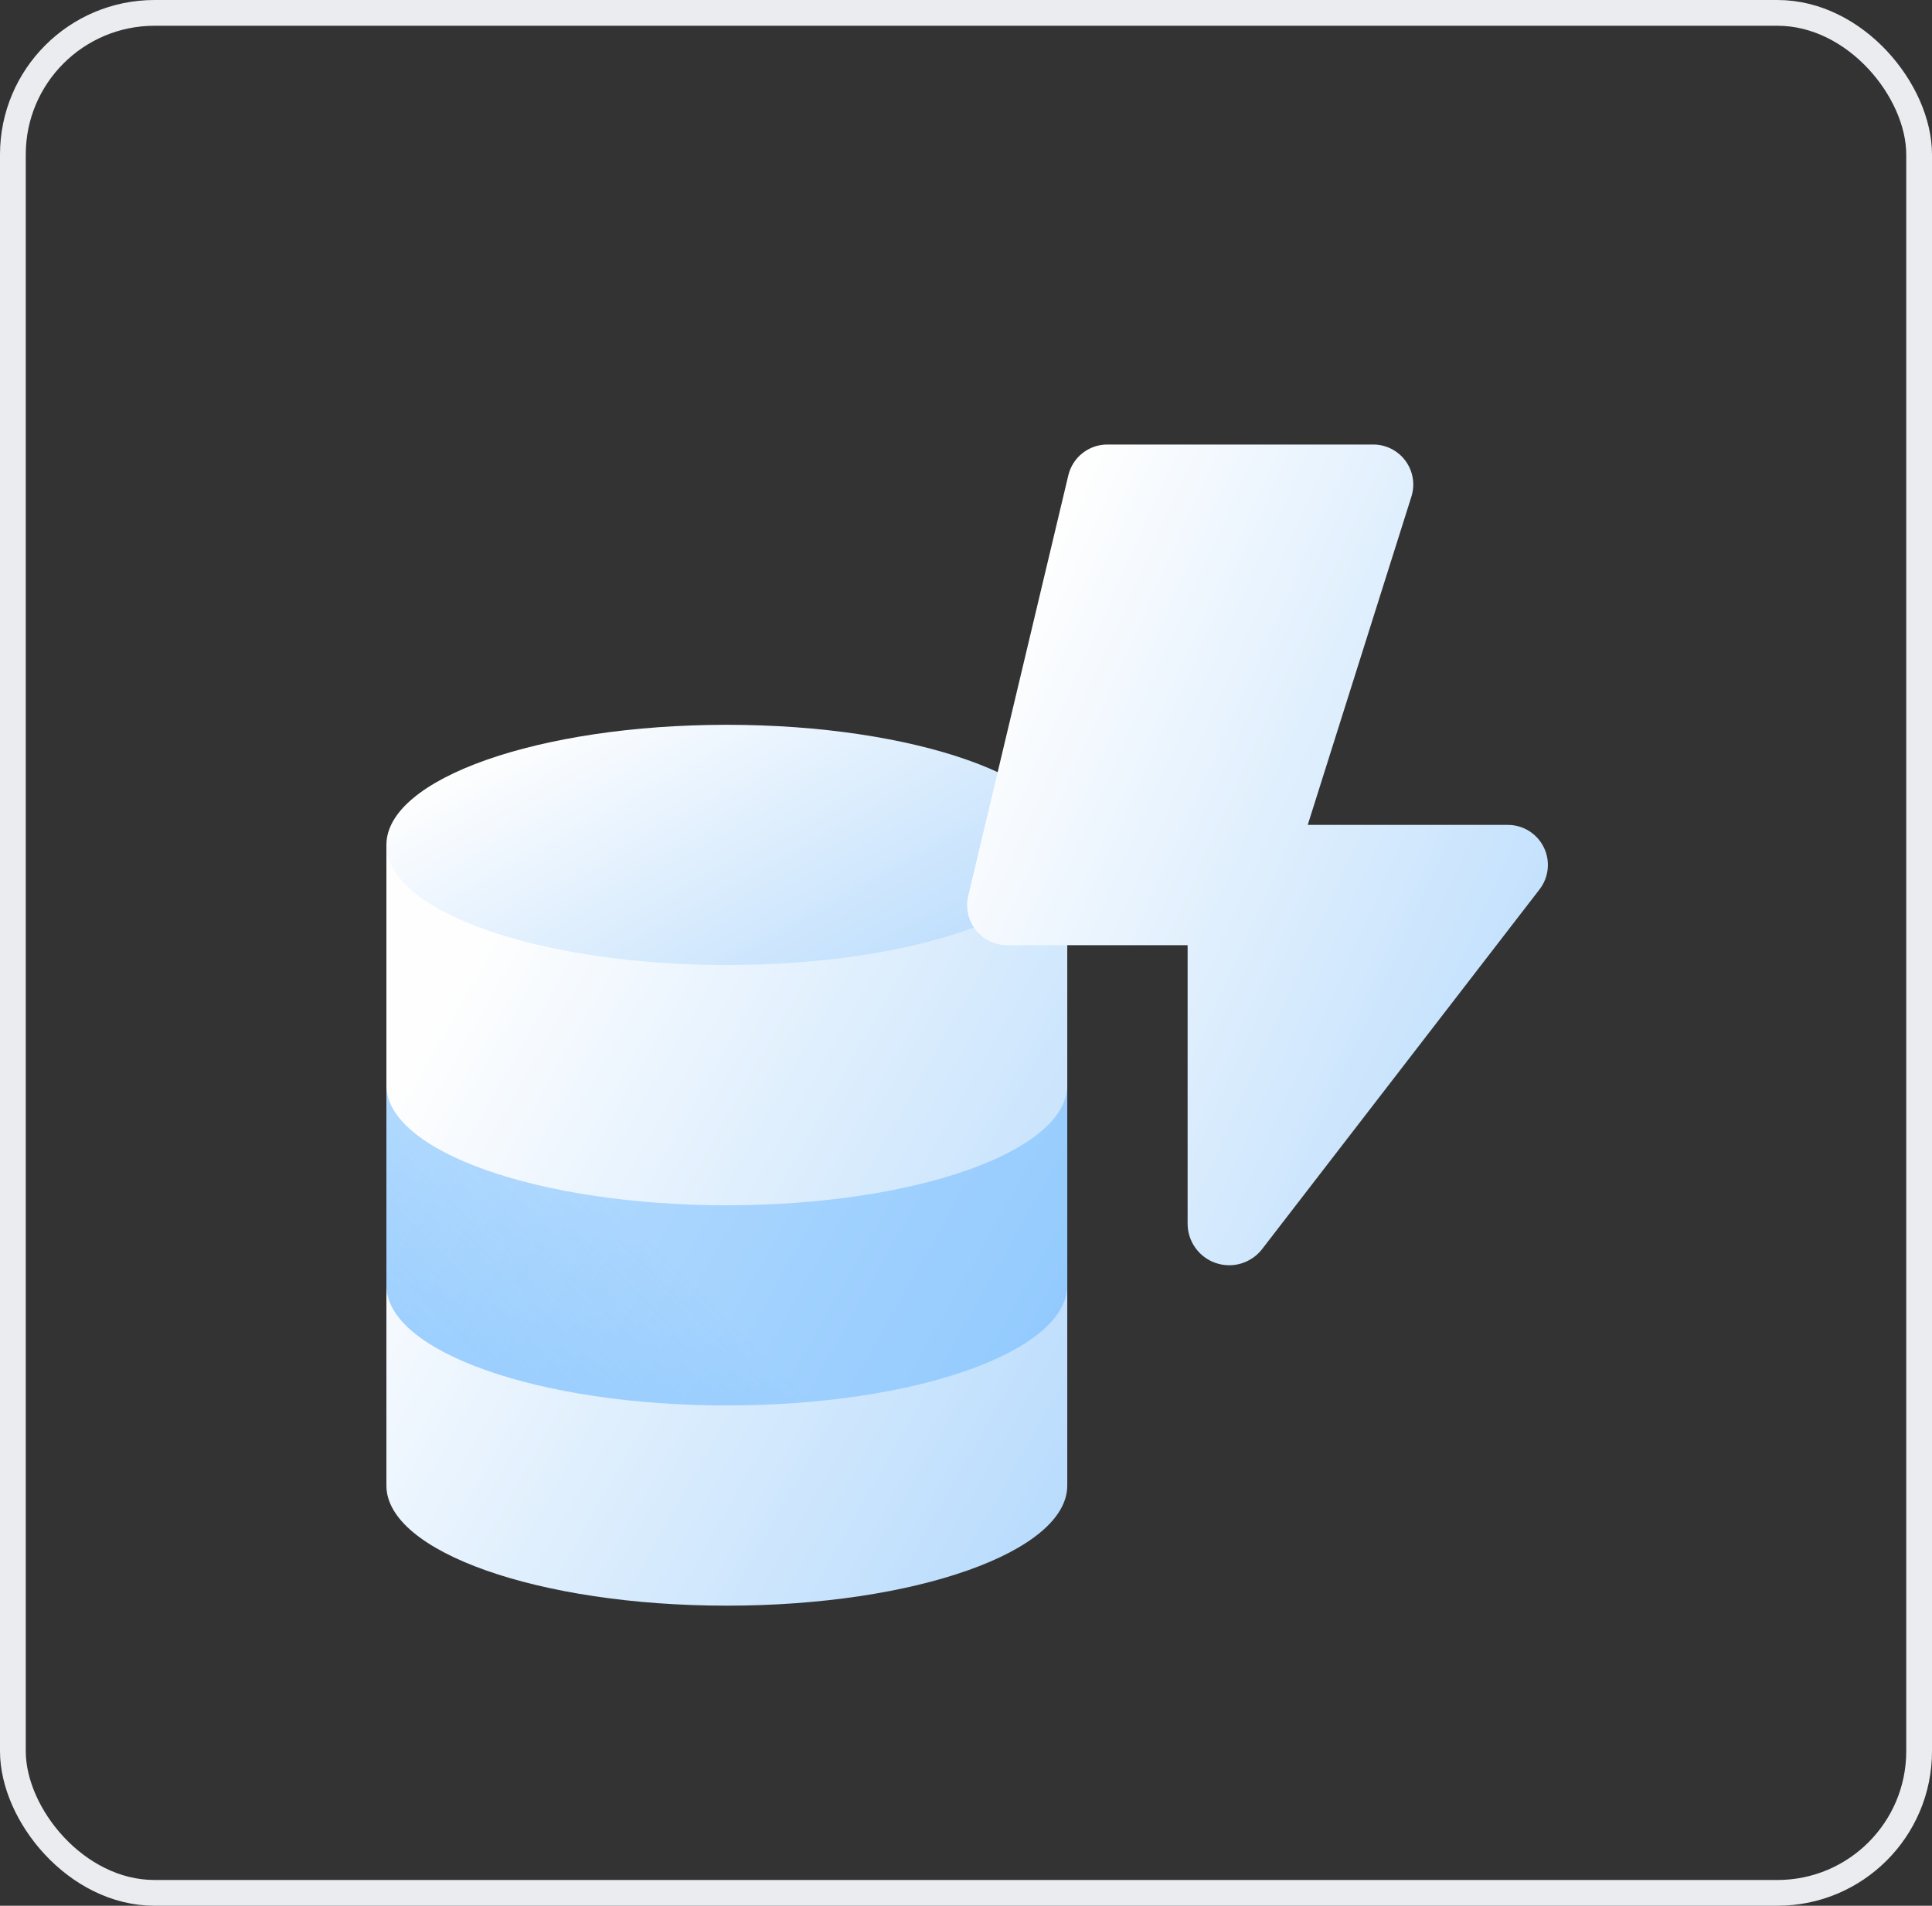
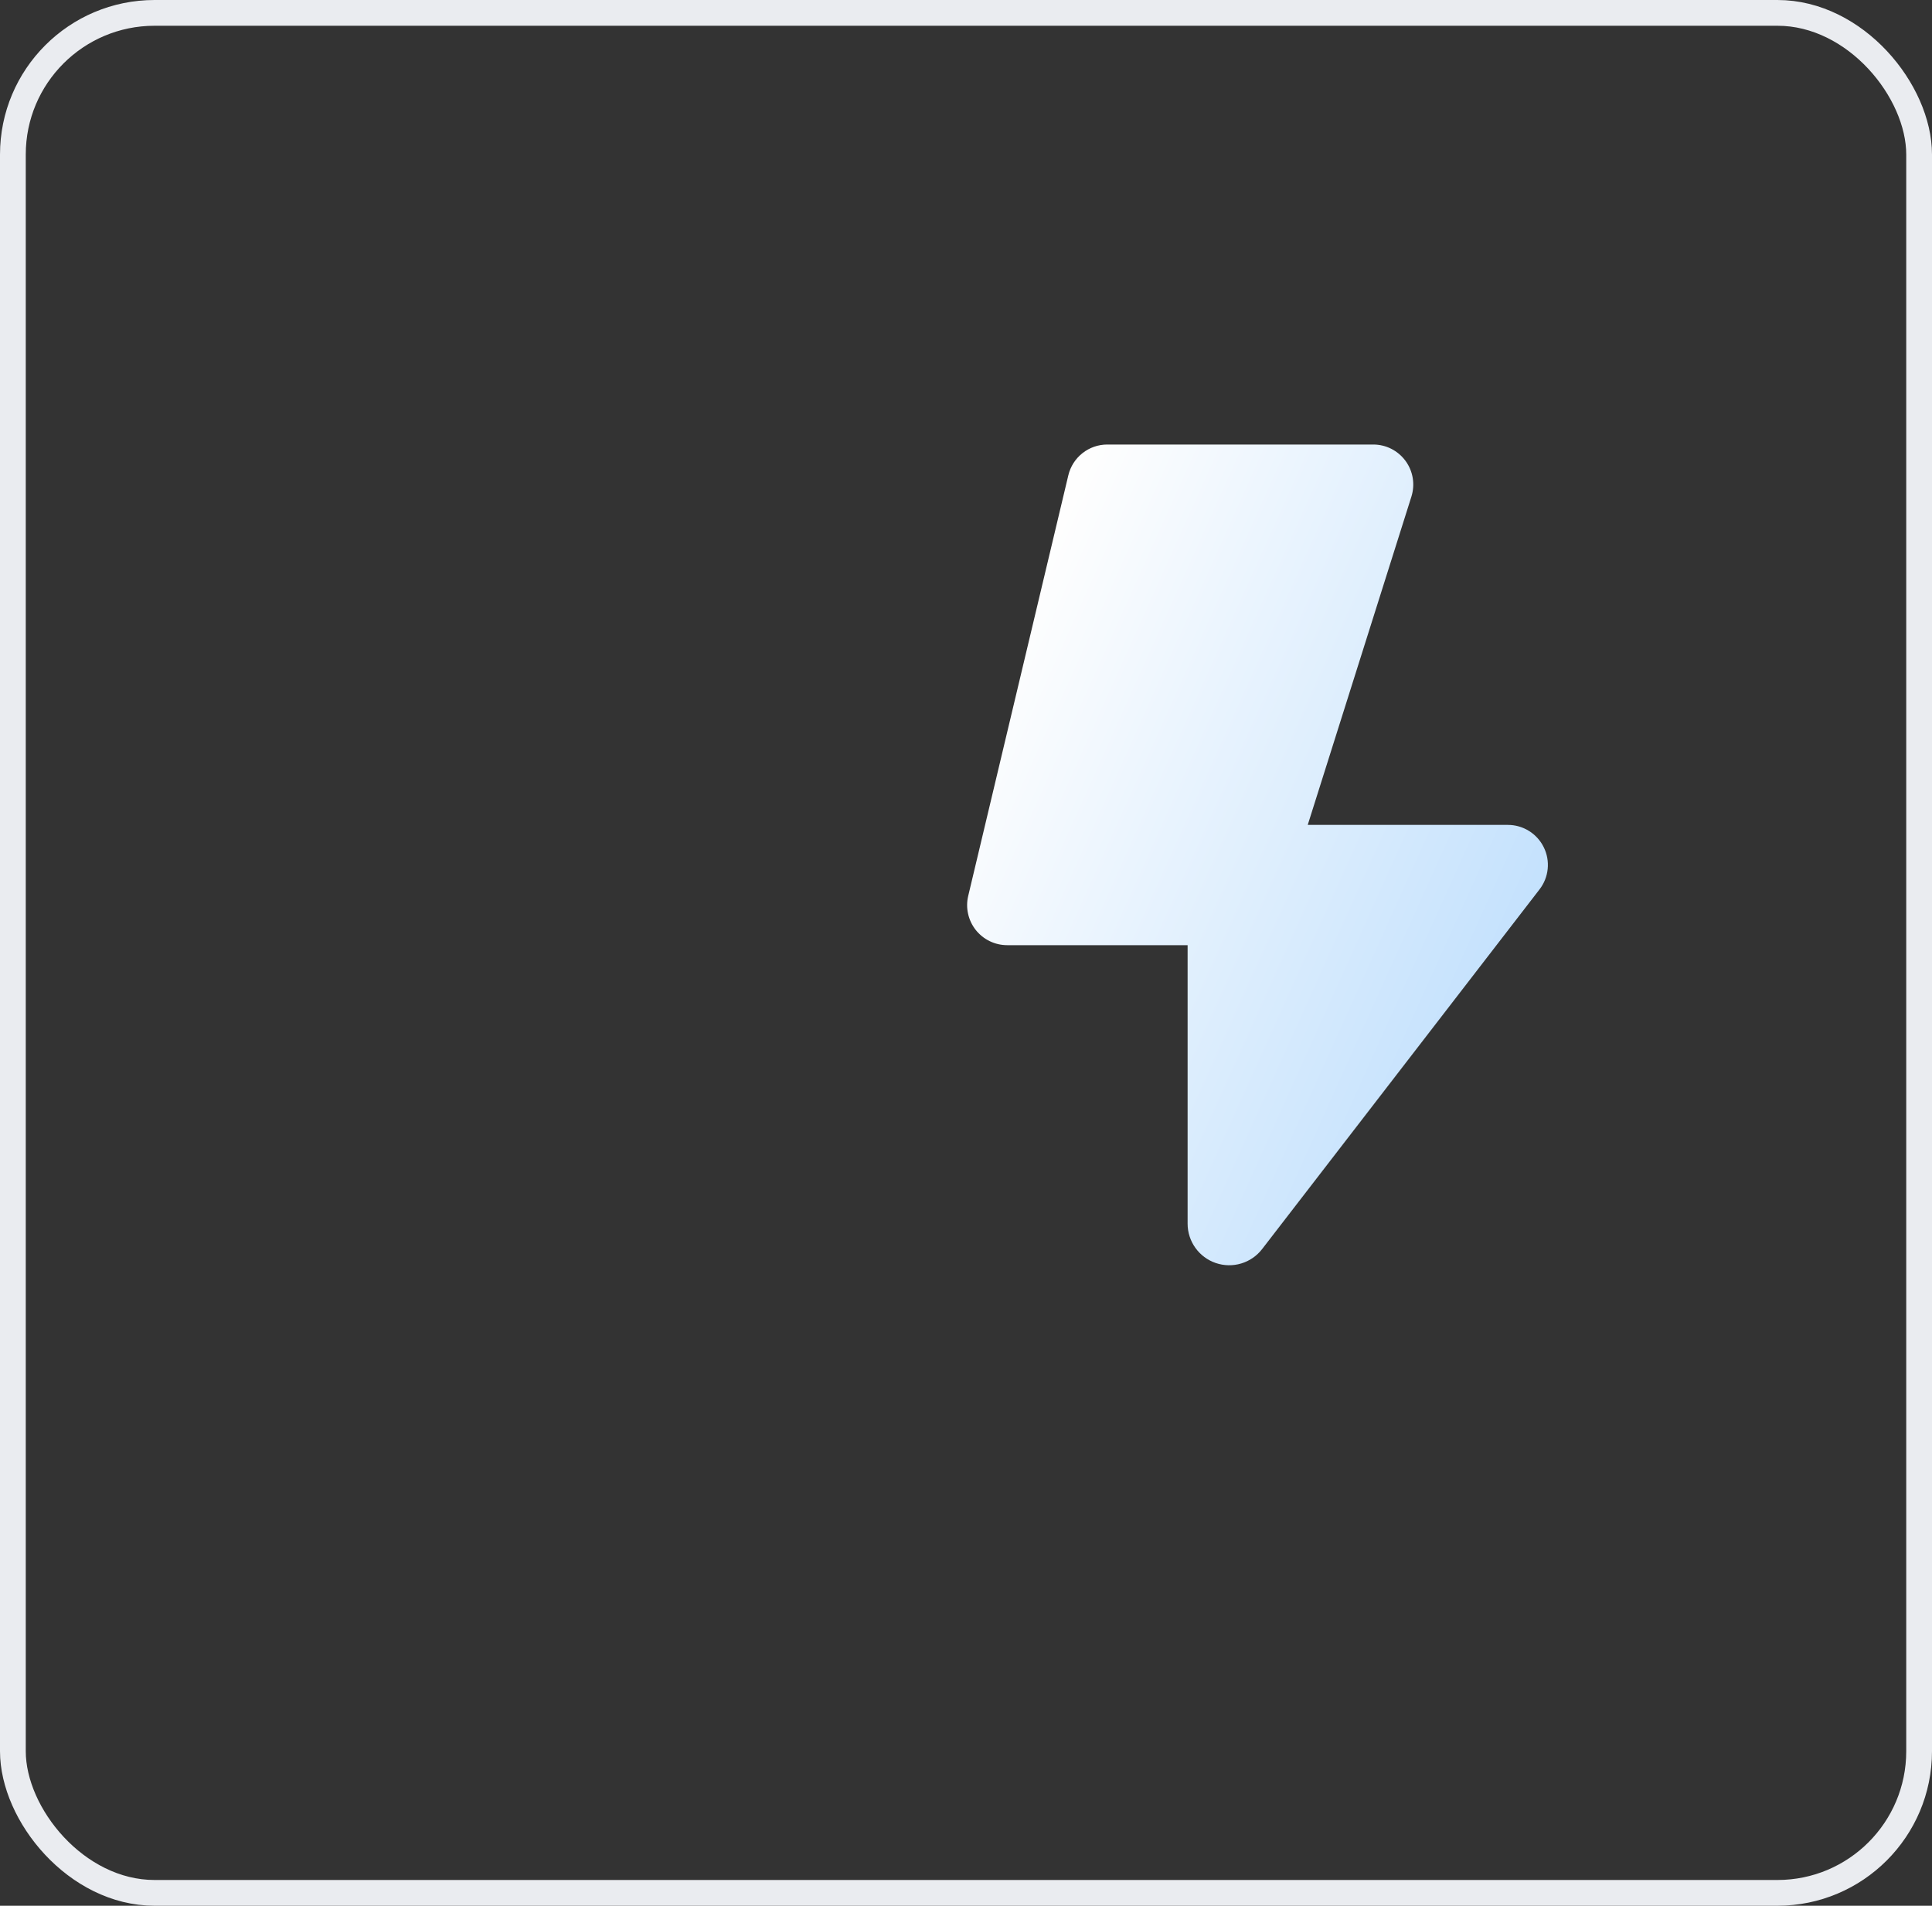
<svg xmlns="http://www.w3.org/2000/svg" width="75" height="74" viewBox="0 0 75 74" fill="none">
  <rect x="0" y="0" width="75" height="74" fill="#333333" stroke="none" />
-   <path d="M41.431 32.808V57.684C41.431 60.257 35.515 62.348 28.215 62.348C20.916 62.348 15 60.257 15 57.684V32.808H41.431Z" fill="url(#paint0_linear_788_391)" />
-   <path d="M28.215 37.472C35.514 37.472 41.431 35.384 41.431 32.808C41.431 30.232 35.514 28.144 28.215 28.144C20.917 28.144 15 30.232 15 32.808C15 35.384 20.917 37.472 28.215 37.472Z" fill="url(#paint1_linear_788_391)" />
-   <path d="M15 42.136C15 44.713 20.917 46.801 28.215 46.801C35.514 46.801 41.431 44.713 41.431 42.136V49.91C41.431 52.486 35.514 54.574 28.215 54.574C20.917 54.574 15 52.486 15 49.91V42.136Z" fill="url(#paint2_linear_788_391)" />
  <path d="M46.103 47.514V36.701H39.099C38.864 36.701 38.632 36.648 38.42 36.545C38.208 36.443 38.023 36.293 37.877 36.109C37.732 35.924 37.63 35.709 37.58 35.479C37.529 35.25 37.532 35.012 37.587 34.783L41.473 18.453C41.555 18.113 41.748 17.811 42.023 17.595C42.297 17.378 42.636 17.261 42.985 17.261H53.309C53.553 17.261 53.794 17.318 54.011 17.428C54.229 17.539 54.417 17.699 54.562 17.896C54.706 18.093 54.802 18.32 54.842 18.561C54.882 18.802 54.864 19.049 54.791 19.282L50.766 32.031H58.533C58.824 32.03 59.108 32.112 59.355 32.265C59.602 32.419 59.801 32.639 59.929 32.9C60.058 33.16 60.11 33.452 60.081 33.741C60.052 34.031 59.942 34.306 59.764 34.536L48.996 48.501C48.79 48.768 48.506 48.964 48.183 49.061C47.86 49.158 47.515 49.152 47.196 49.043C46.877 48.934 46.6 48.728 46.404 48.454C46.208 48.18 46.102 47.851 46.103 47.514V47.514Z" fill="url(#paint3_linear_788_391)" />
  <rect x="0.5" y="0.5" width="74" height="73" rx="5.5" stroke="#EAECF0" />
  <defs>
    <linearGradient id="paint0_linear_788_391" x1="15.207" y1="42.809" x2="55.414" y2="65.72" gradientUnits="userSpaceOnUse">
      <stop stop-color="#FEFEFE" />
      <stop offset="1" stop-color="#95CAFC" />
    </linearGradient>
    <linearGradient id="paint1_linear_788_391" x1="15.207" y1="31.302" x2="27.721" y2="53.884" gradientUnits="userSpaceOnUse">
      <stop stop-color="#FEFEFE" />
      <stop offset="1" stop-color="#95CAFC" />
    </linearGradient>
    <linearGradient id="paint2_linear_788_391" x1="-1" y1="76" x2="26" y2="49" gradientUnits="userSpaceOnUse">
      <stop stop-color="#70BAFF" />
      <stop offset="1" stop-color="#44A5FF" stop-opacity="0.37" />
    </linearGradient>
    <linearGradient id="paint3_linear_788_391" x1="37.72" y1="28.049" x2="75.487" y2="45.065" gradientUnits="userSpaceOnUse">
      <stop stop-color="#FEFEFE" />
      <stop offset="1" stop-color="#95CAFC" />
    </linearGradient>
  </defs>
</svg>